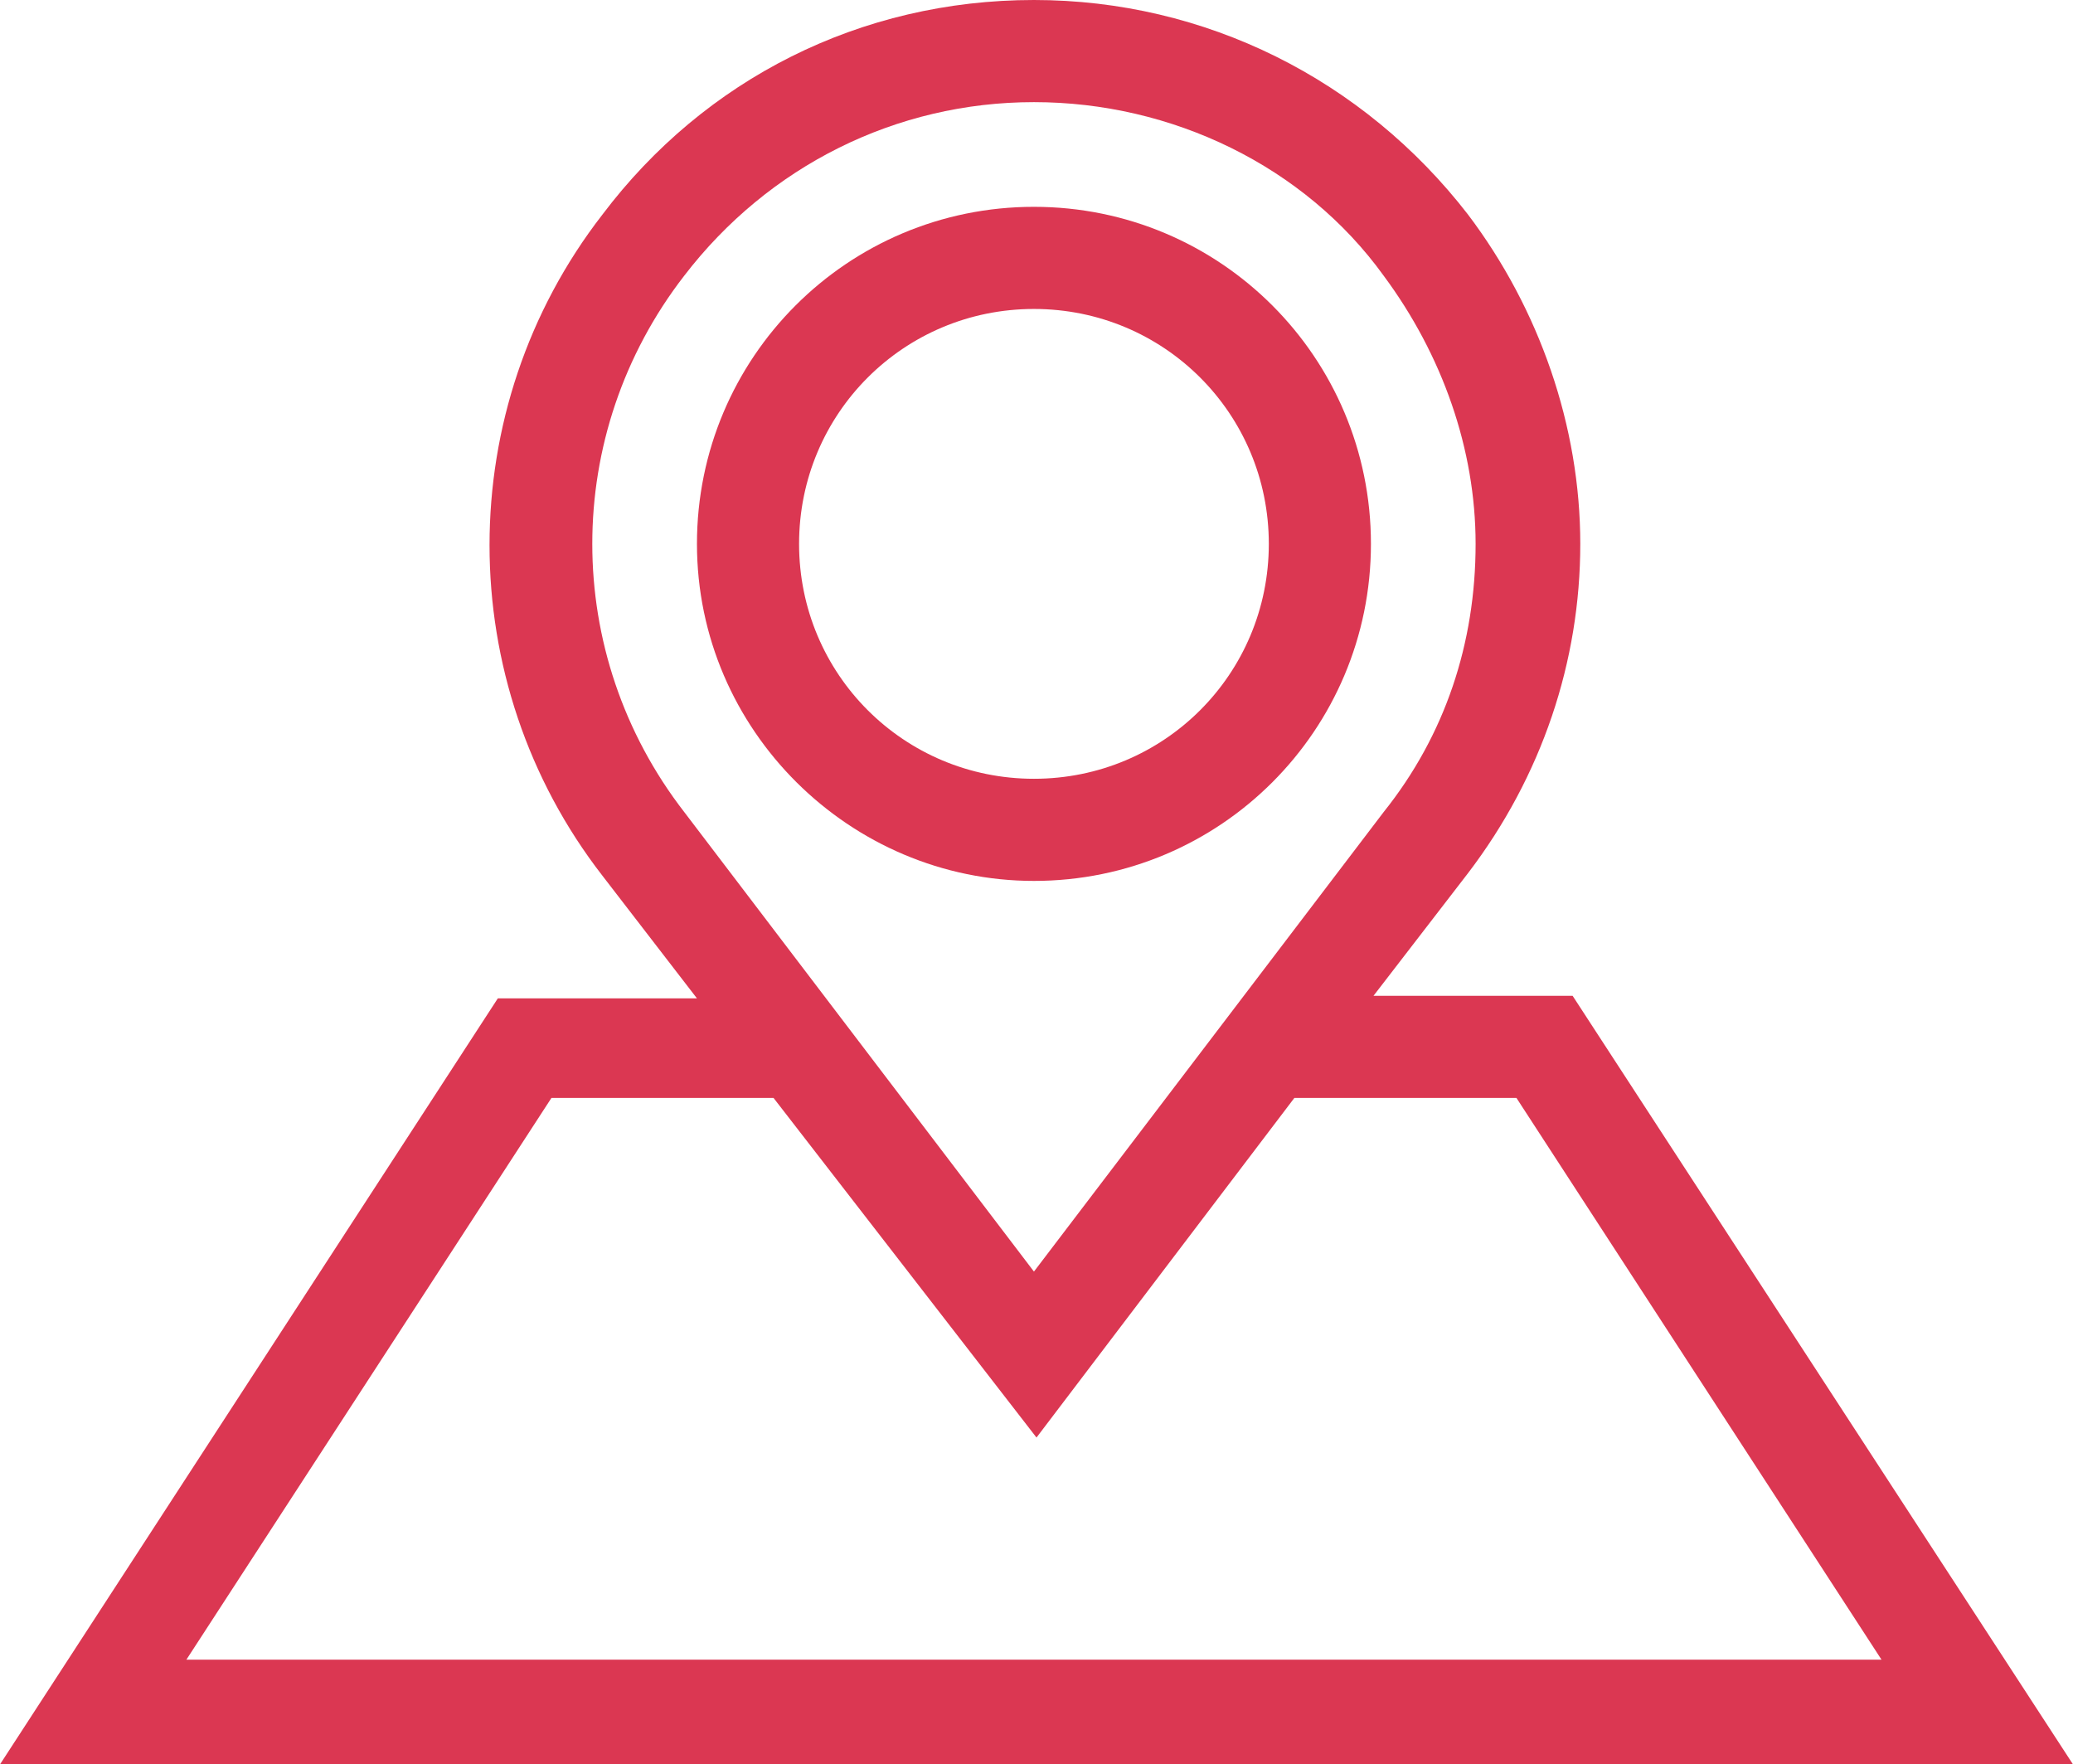
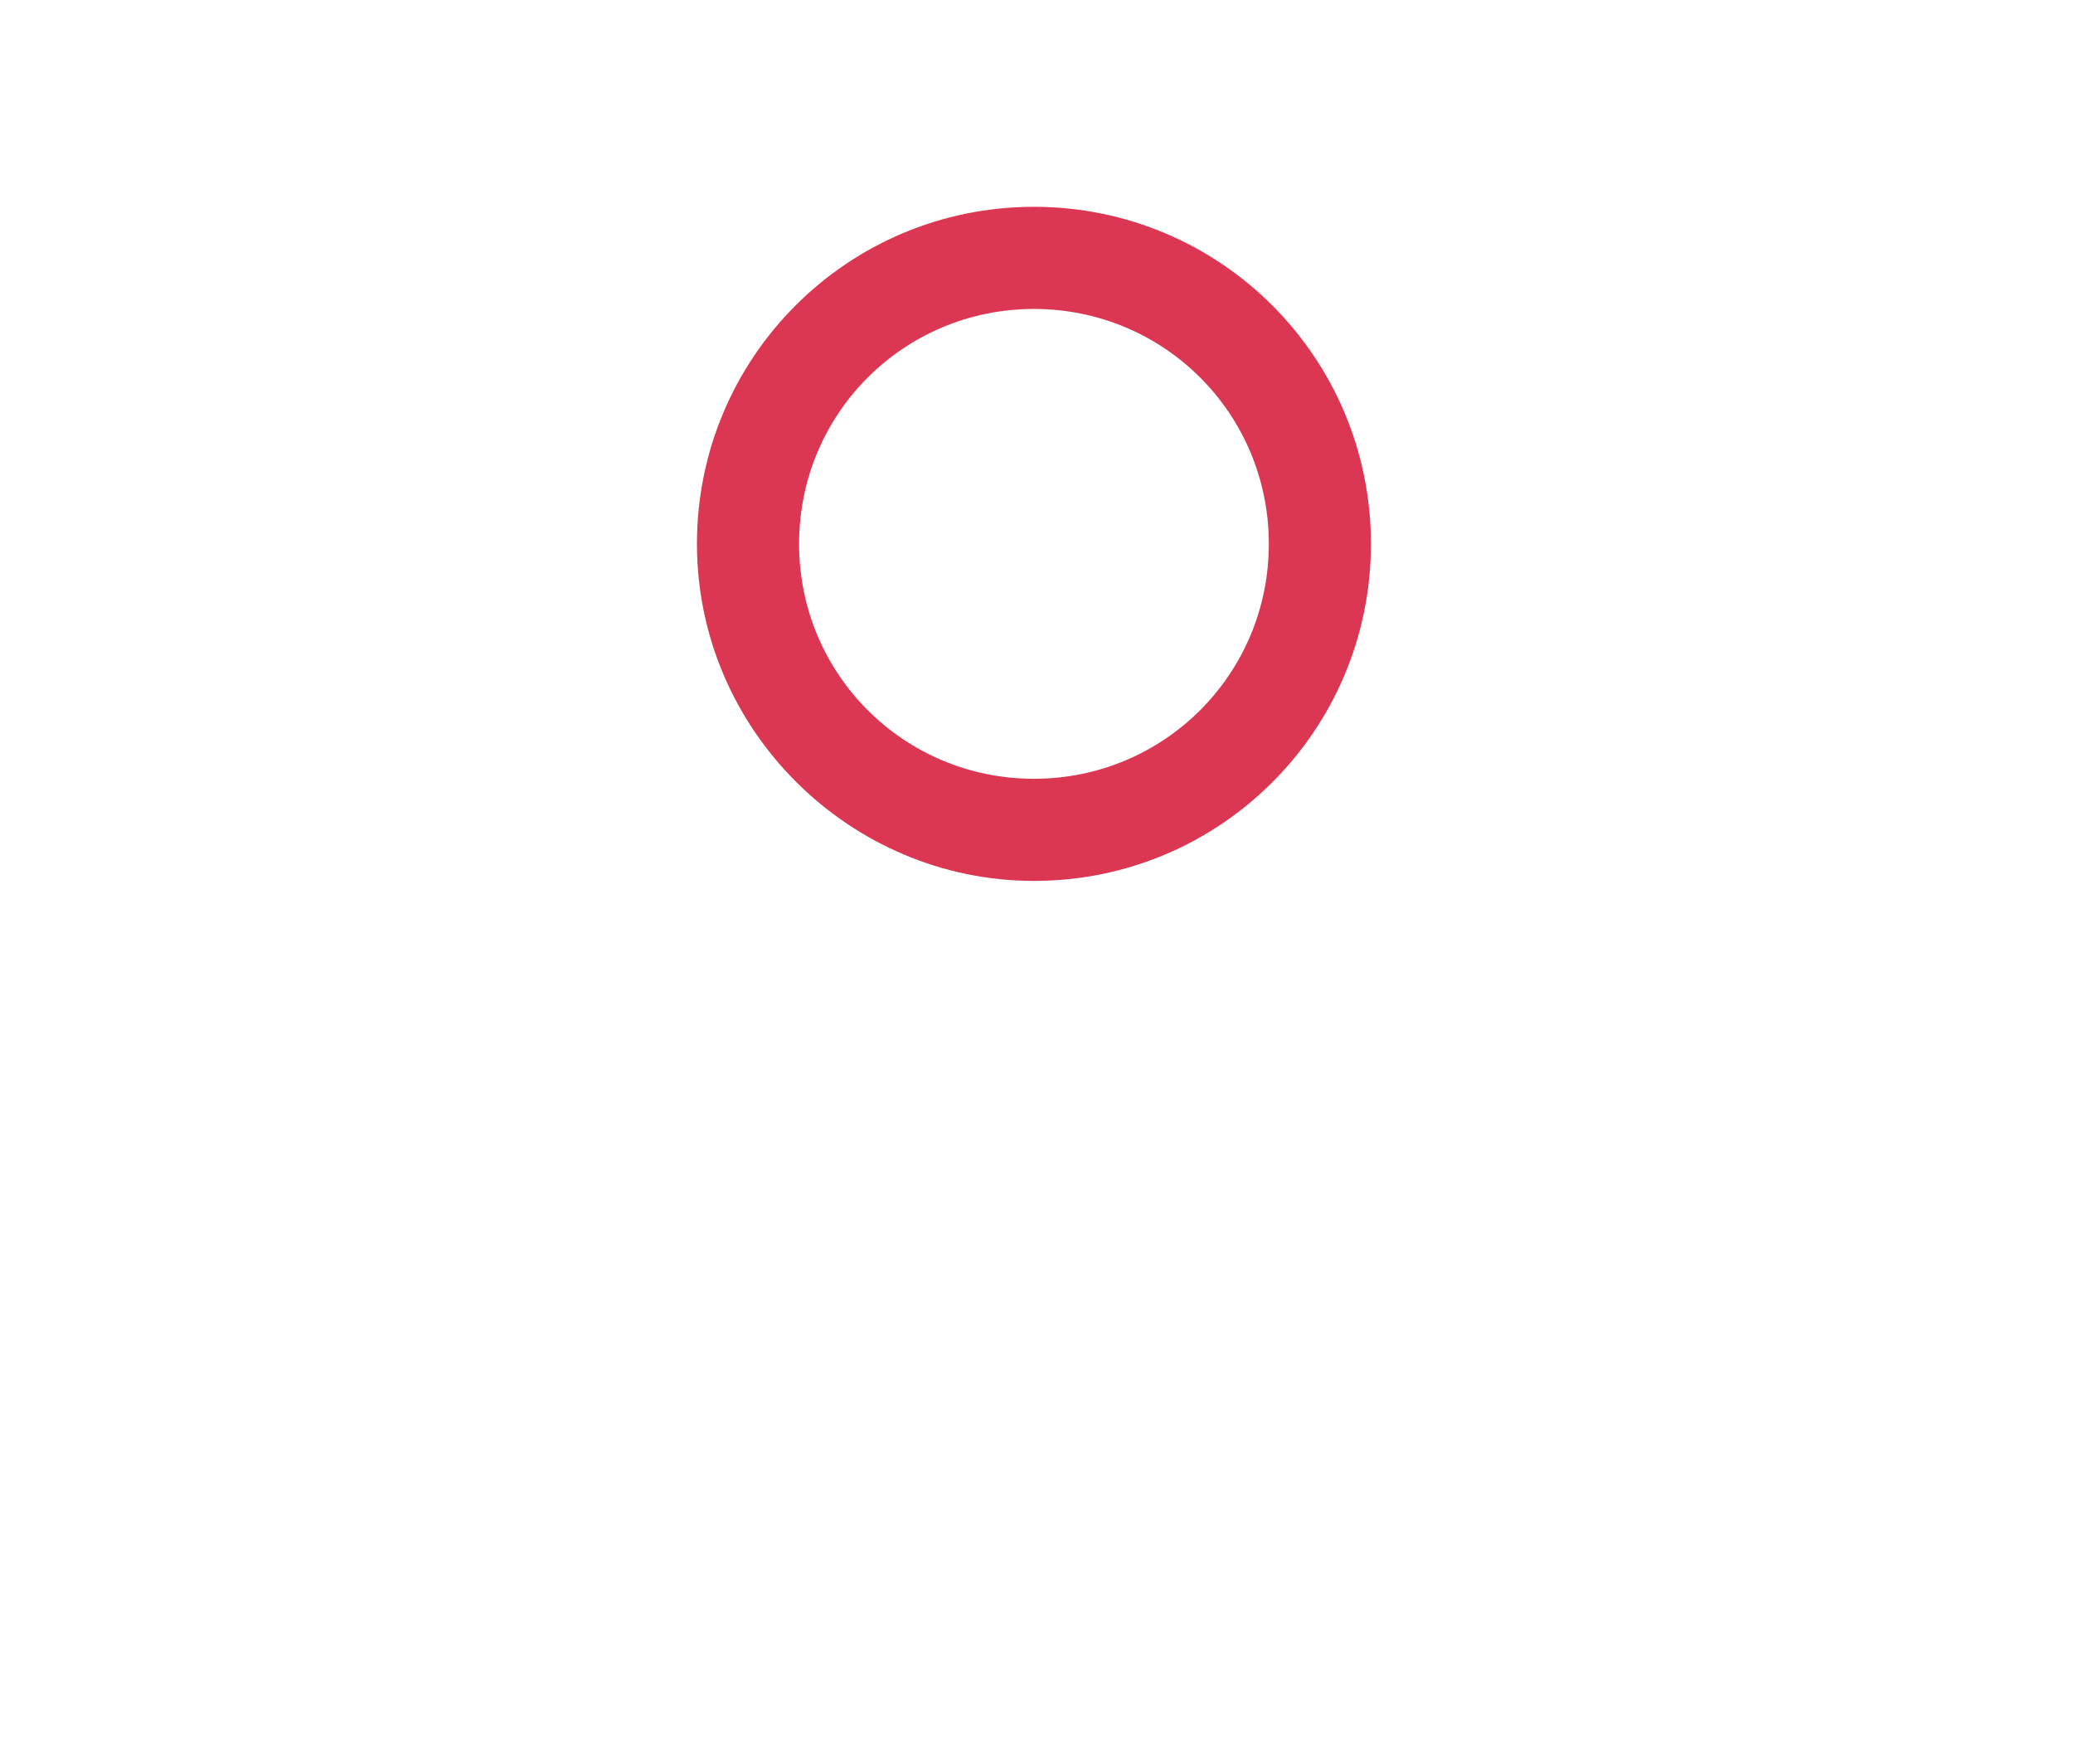
<svg xmlns="http://www.w3.org/2000/svg" version="1.1" x="0px" y="0px" viewBox="0 0 81.2 69.1" style="enable-background:new 0 0 81.2 69.1;" xml:space="preserve">
  <style type="text/css">
	.st0{fill:#DB3752;}
</style>
  <g id="Layer_2">
</g>
  <g id="Layer_1">
    <g>
      <path class="st0" d="M40.5,34.5c7.3,0,13.2-5.9,13.2-13.2c0-7.3-5.9-13.2-13.2-13.2S27.3,14,27.3,21.3    C27.3,28.6,33.3,34.5,40.5,34.5z M40.5,30.5c-5.1,0-9.2-4.1-9.2-9.2c0-5.1,4.1-9.2,9.2-9.2c5.1,0,9.2,4.1,9.2,9.2    C49.7,26.4,45.6,30.5,40.5,30.5z" />
-       <path class="st0" d="M0,69.1h81.2L61.6,39h-7.8l3.7-4.8c2.9-3.8,4.4-8.3,4.4-12.9c0-4.6-1.6-9.2-4.4-12.9C53.4,3.1,47.2,0,40.5,0    c-6.8,0-12.9,3.1-16.9,8.4c-5.9,7.6-5.9,18.3,0,25.9l3.7,4.8h-7.8L0,69.1z M40.5,4c5.4,0,10.6,2.5,13.7,6.8    c2.3,3.1,3.6,6.8,3.6,10.5c0,3.9-1.2,7.5-3.6,10.5l-13.7,18l-13.7-18l0,0c-4.8-6.2-4.8-14.8,0-21C30.1,6.5,35.1,4,40.5,4z     M30.3,43l10.3,13.3L50.7,43h8.7l14.3,22H7.3l14.3-22H30.3z" />
    </g>
  </g>
</svg>